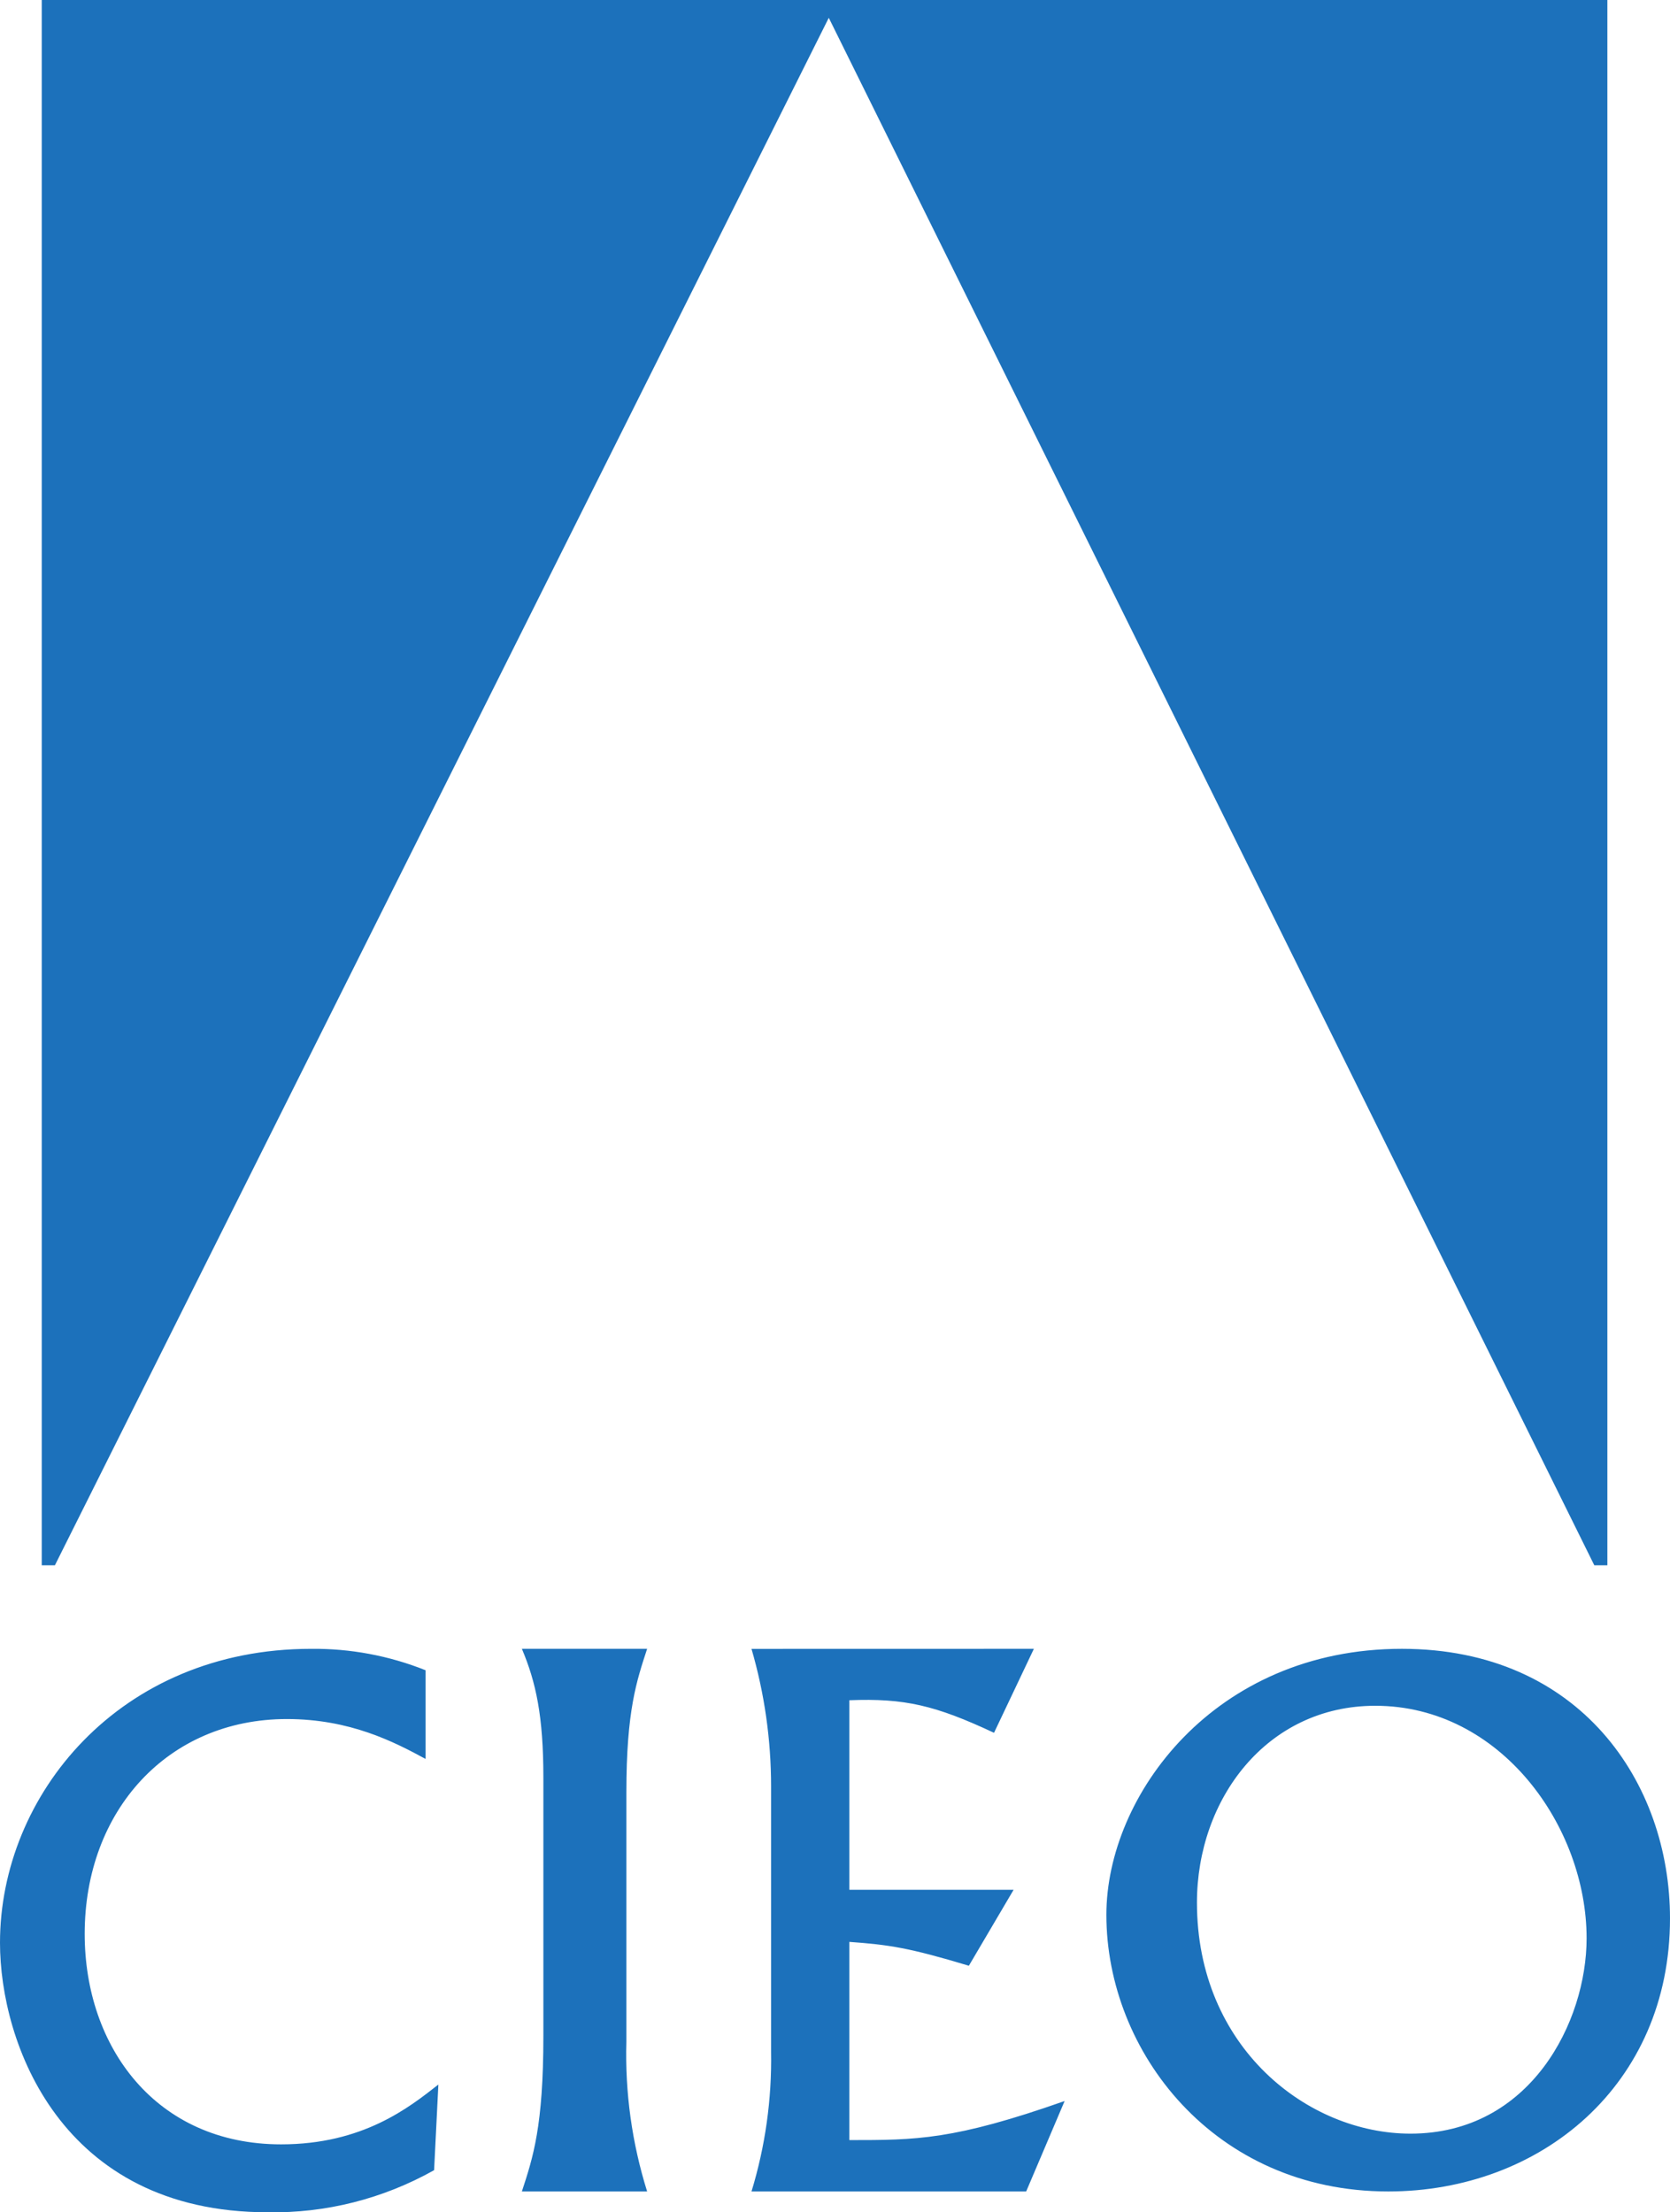
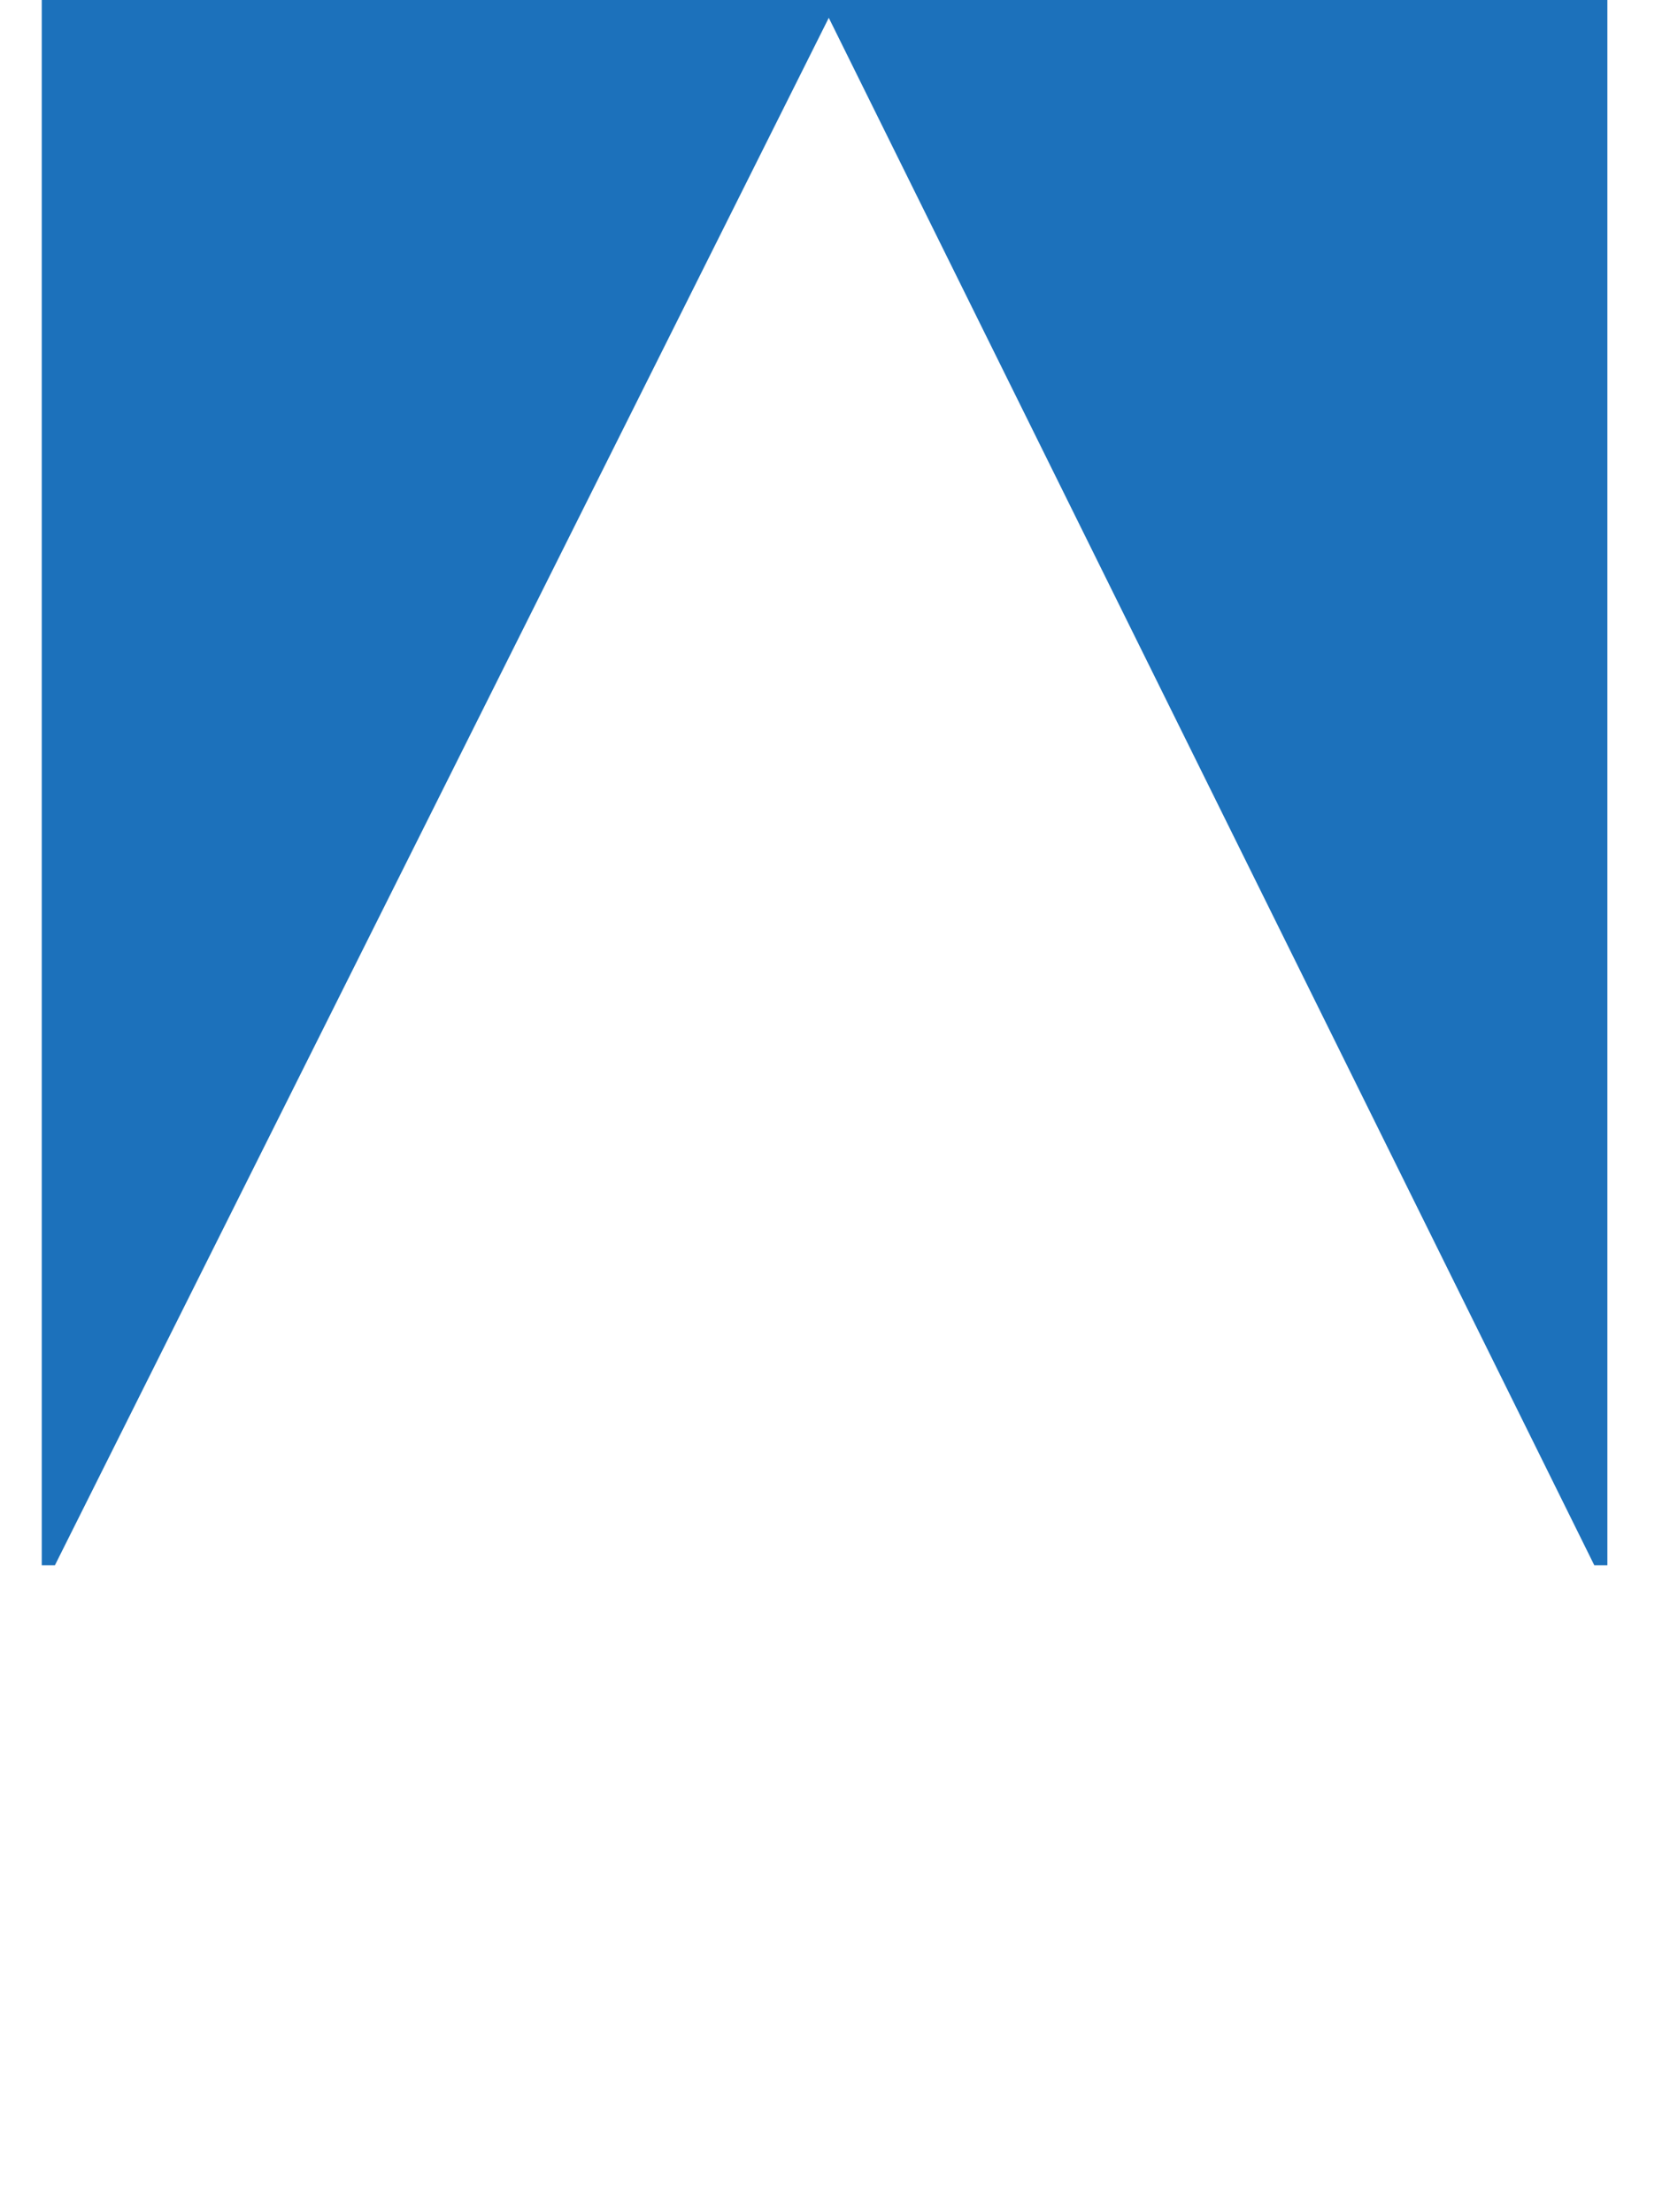
<svg xmlns="http://www.w3.org/2000/svg" width="80" height="106" viewBox="0 0 80 106">
  <g fill="#1C71BB">
    <polygon points="2 0 2 75 2.629 75 39.702 .854 76.375 75 77 75 77 0" />
-     <path d="M20.386 84.276C18.886 83.462 16.773 82.365 13.739 82.365 8.045 82.365 4.057 86.752 4.057 92.66 4.057 98.073 7.466 102.743 13.466 102.743 17.386 102.743 19.602 100.974 21 99.877L20.795 103.981C18.348 105.354 15.6 106.048 12.818 105.997 2.898 105.997 0 97.861 0 93.085 0 86.009 5.727 79.001 14.898 79.001 16.773 78.98 18.636 79.328 20.386 80.027L20.386 84.276zM31 79C30.503 80.525 30.006 81.95 30.006 85.867L30.006 97.825C29.937 100.253 30.273 102.677 31 105L25 105C25.533 103.371 26.03 101.88 26.03 97.548L26.03 85.173C26.03 82.227 25.675 80.598 25 79L31 79zM49.527 79L47.618 83.024C44.806 81.707 43.333 81.36 40.688 81.464L40.688 90.546 48.556 90.546 46.413 94.185C43.533 93.319 42.596 93.18 40.688 93.042L40.688 102.539C43.902 102.539 45.676 102.539 51 100.667L49.158 105 36 105C36.66 102.837 36.977 100.578 36.938 98.31L36.938 85.589C36.938 83.358 36.622 81.139 36 79.003L49.527 79zM67.154 79C75.695 79 80 85.426 80 91.916 80 99.91 73.801 105 66.5 105 58.166 105 53 98.304 53 91.745 53 86.041 58.166 79 67.154 79M67.568 102.23C73.319 102.23 76.005 96.866 76.005 92.869 76.005 87.54 71.907 81.729 65.88 81.729 60.68 81.729 57.339 86.208 57.339 91.161 57.339 98.096 62.643 102.23 67.568 102.23" />
  </g>
</svg>